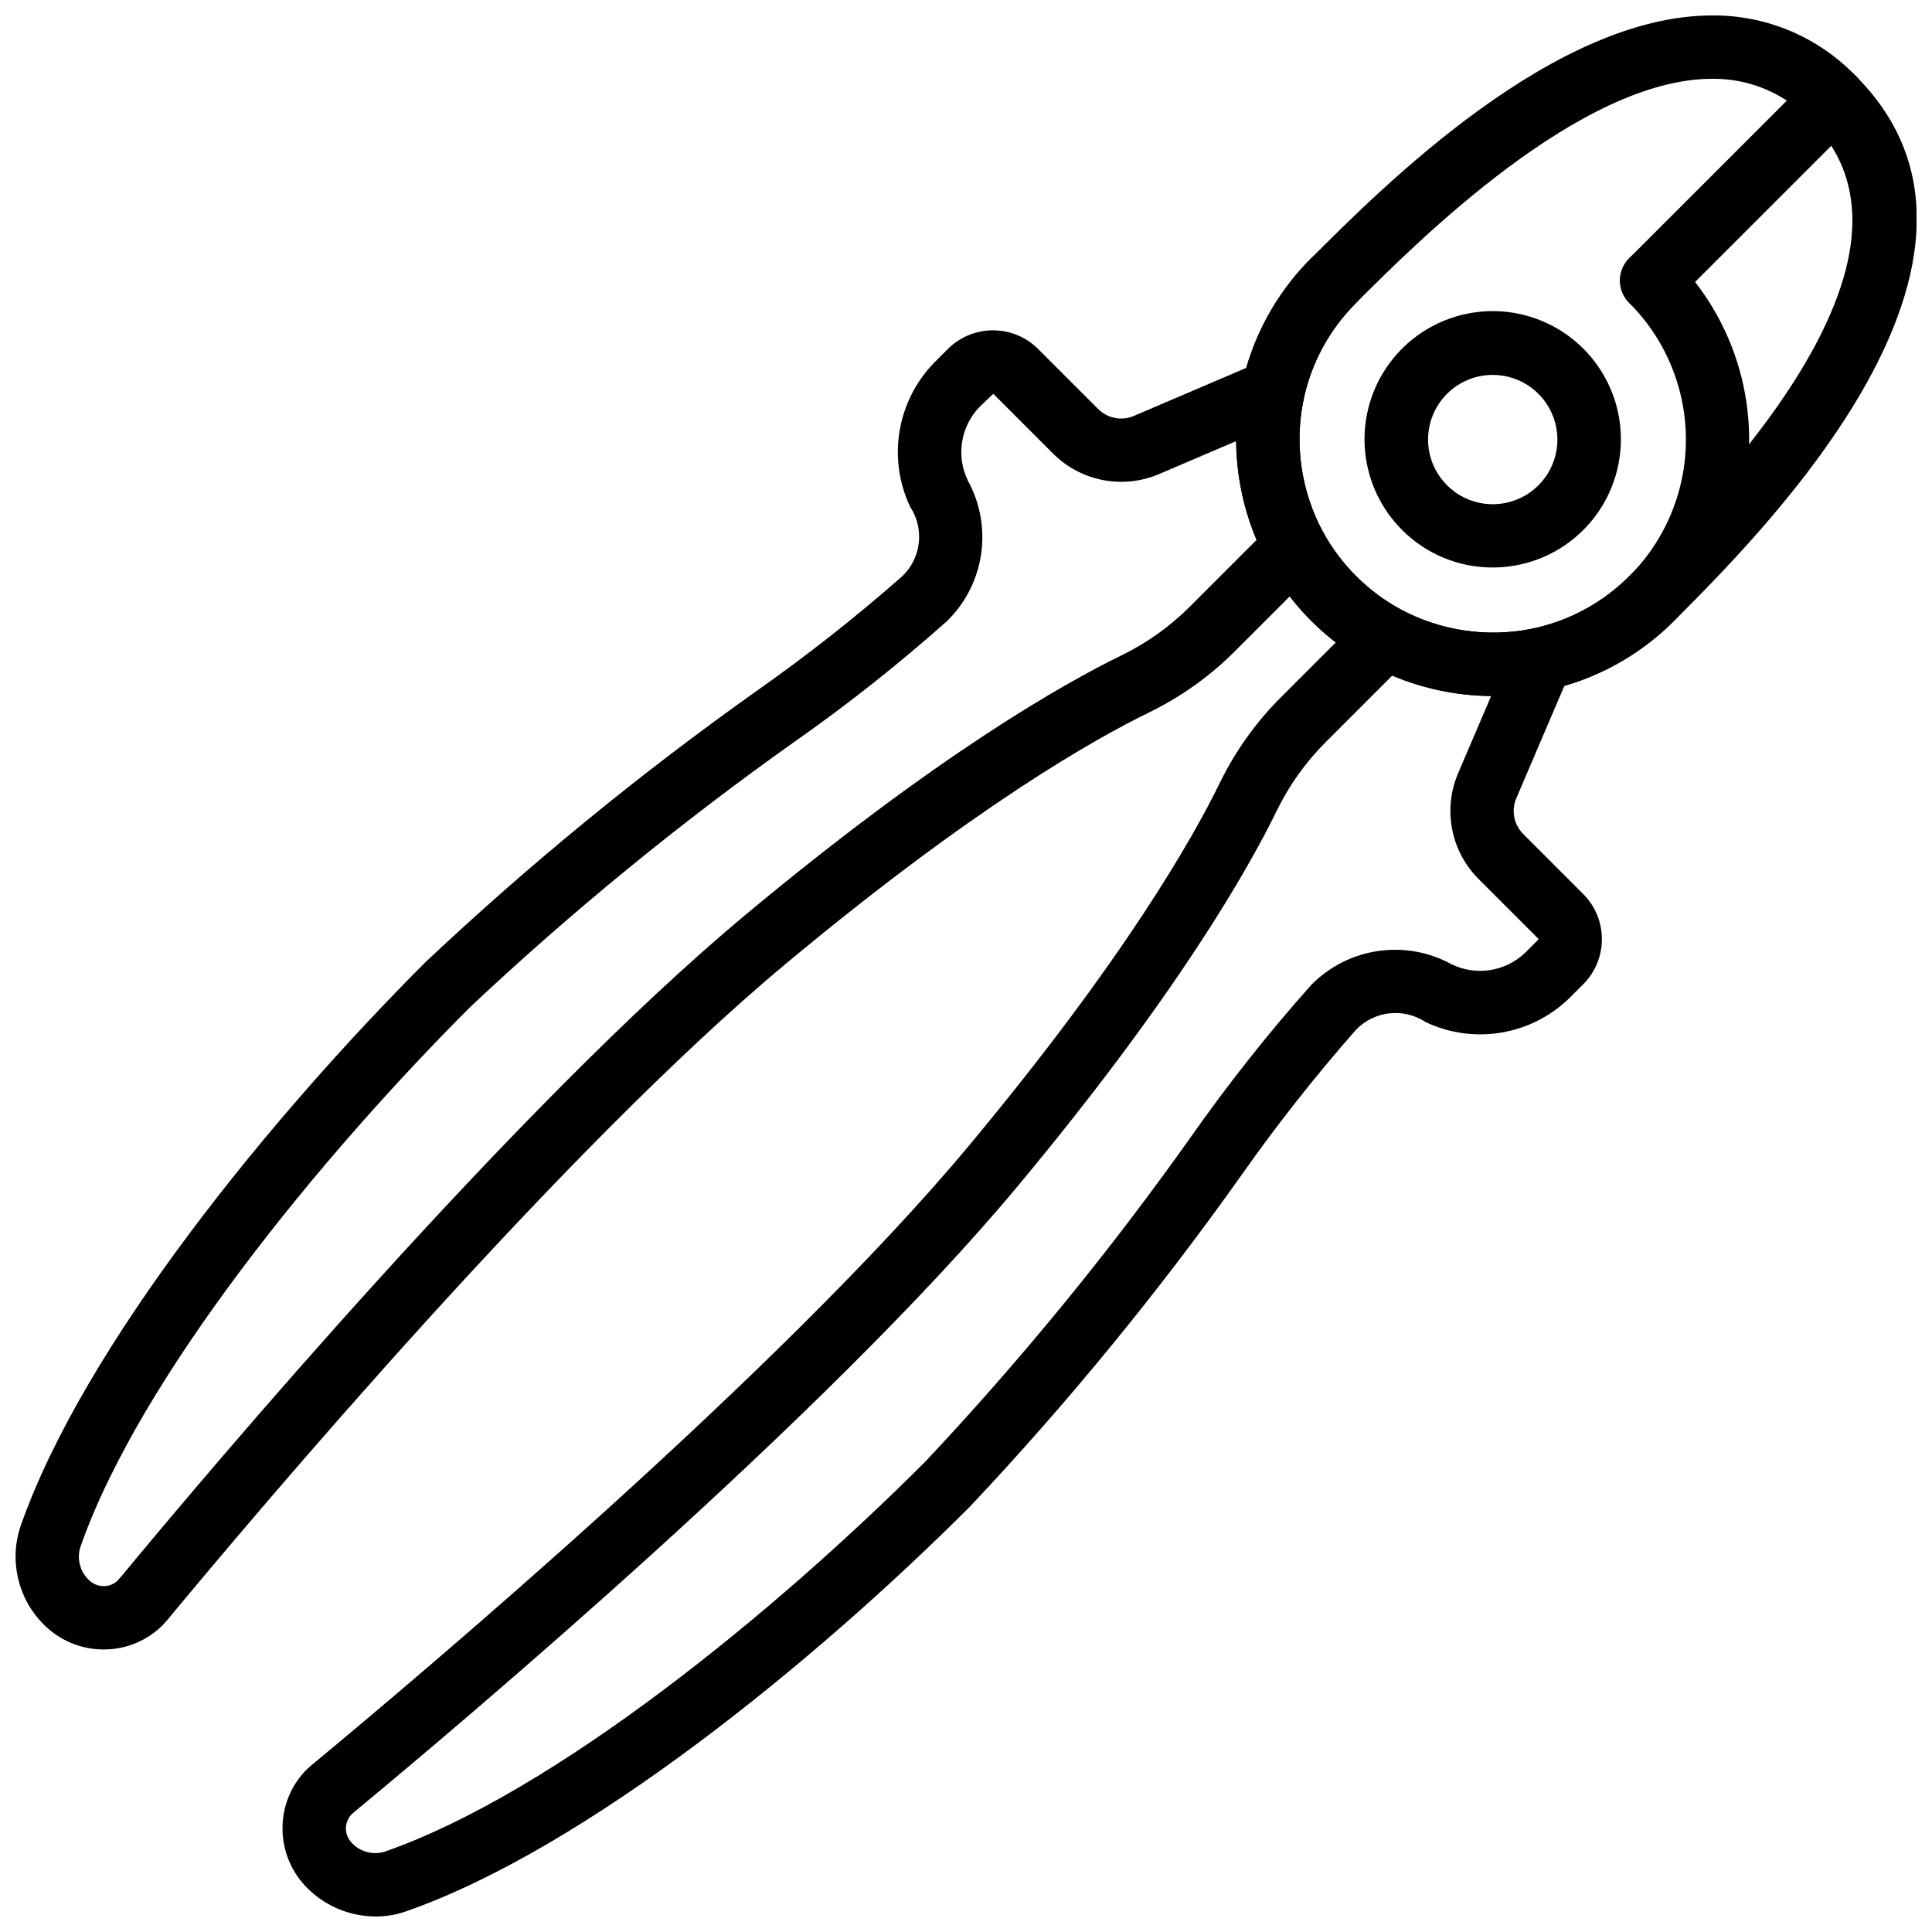
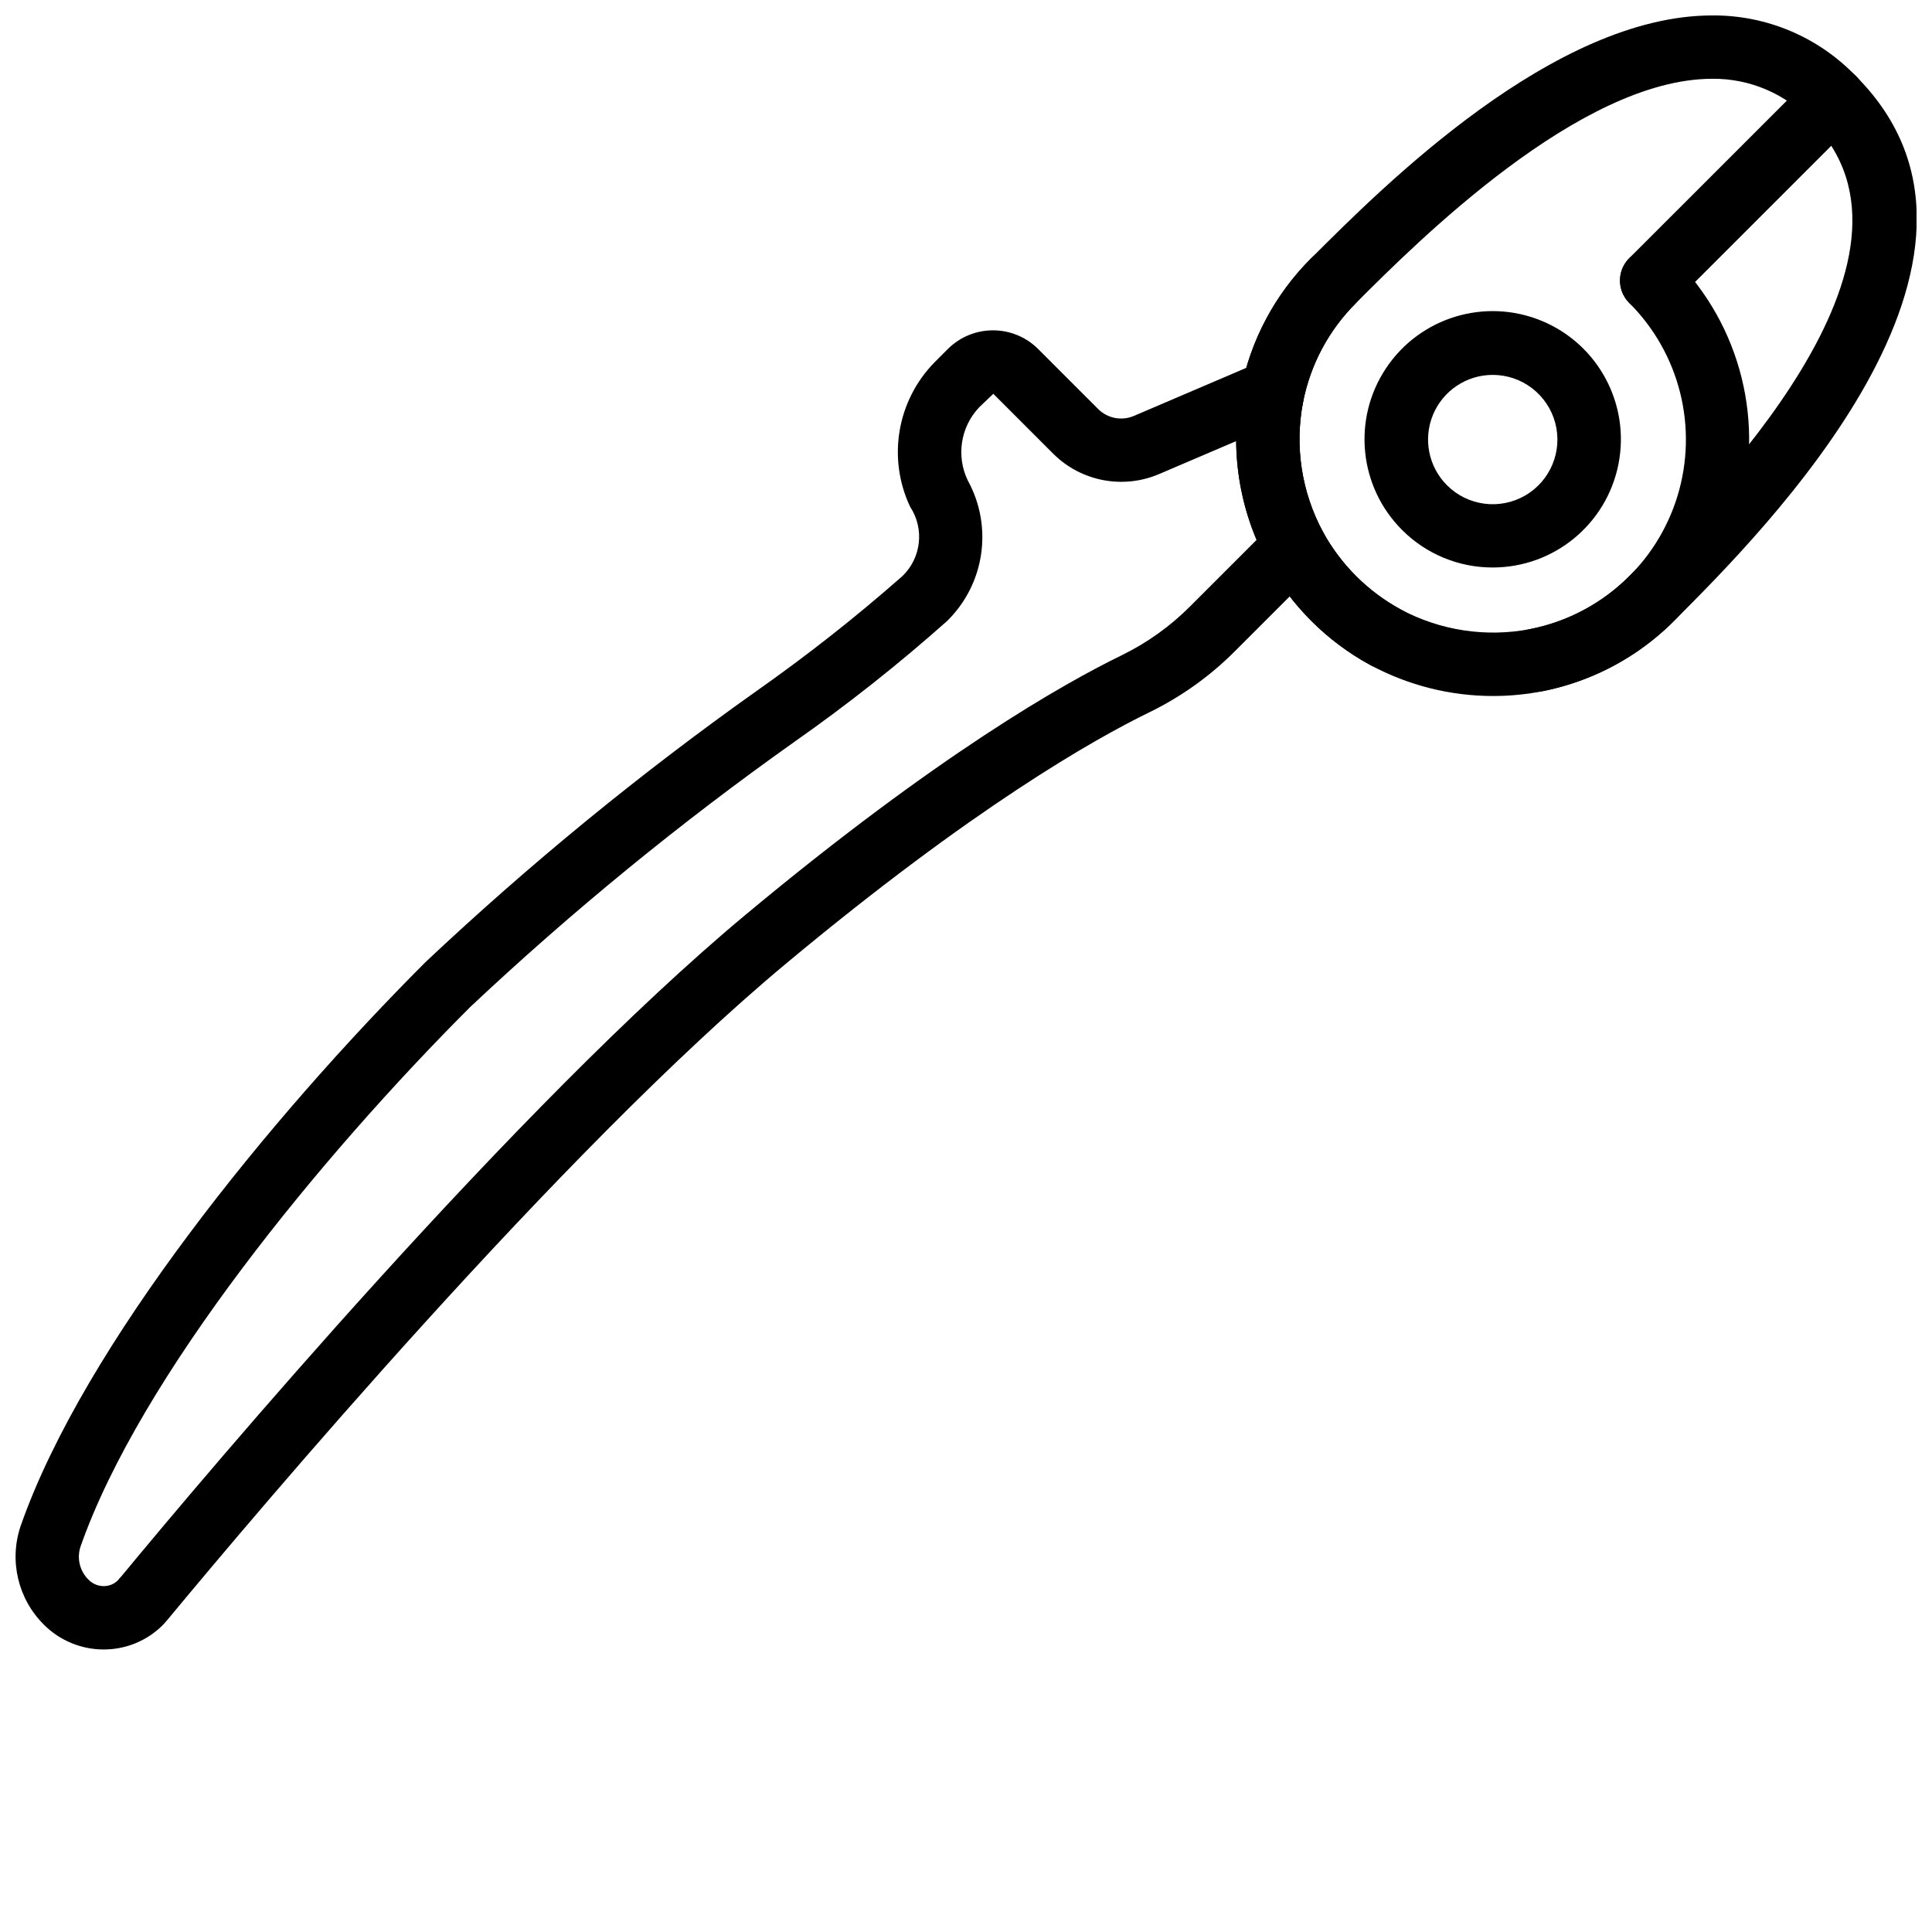
<svg xmlns="http://www.w3.org/2000/svg" width="800px" height="800px" version="1.1" viewBox="144 144 512 512">
  <defs>
    <clipPath id="c">
      <path d="m471 148.09h180.9v180.91h-180.9z" />
    </clipPath>
    <clipPath id="b">
      <path d="m148.09 231h347.91v351h-347.91z" />
    </clipPath>
    <clipPath id="a">
      <path d="m218 304h351v347.9h-351z" />
    </clipPath>
  </defs>
  <path d="m481.08 257.44c-0.539 0-1.074-0.051-1.602-0.156-2.188-0.418-4.117-1.691-5.363-3.535-1.25-1.844-1.711-4.109-1.285-6.297 2.57-13.285 9.074-25.492 18.672-35.039 3.277-3.277 8.594-3.277 11.871 0 3.281 3.281 3.281 8.594 0 11.875-7.219 7.176-12.121 16.352-14.062 26.348-0.758 3.945-4.211 6.801-8.23 6.805z" />
  <path d="m551 327.37c-4.328-0.004-7.938-3.297-8.348-7.602-0.41-4.305 2.516-8.215 6.762-9.035 18.574-3.629 33.629-17.207 39.145-35.309 5.519-18.098 0.602-37.766-12.789-51.137-2.121-2.121-2.949-5.215-2.172-8.109 0.777-2.898 3.039-5.16 5.938-5.938 2.894-0.777 5.988 0.051 8.109 2.172 17.758 17.773 24.27 43.891 16.934 67.922-7.336 24.027-27.324 42.055-51.98 46.879-0.527 0.105-1.062 0.156-1.598 0.156z" />
  <path d="m511.21 321.3c-1.383 0-2.742-0.344-3.961-1.004-11.641-6.305-21.195-15.859-27.504-27.5-1.422-2.644-1.328-5.848 0.254-8.398 1.578-2.555 4.402-4.07 7.402-3.973 3 0.094 5.723 1.785 7.137 4.434 4.75 8.727 11.922 15.898 20.648 20.645 3.391 1.824 5.109 5.715 4.172 9.449-0.941 3.734-4.297 6.348-8.148 6.344z" />
  <path d="m539.58 294.39c-9 0.016-17.633-3.555-23.992-9.922-11.477-11.449-13.262-29.41-4.269-42.898 8.996-13.484 26.266-18.738 41.246-12.543 14.977 6.195 23.496 22.109 20.336 38.008-3.156 15.902-17.109 27.355-33.32 27.355zm0-51.039c-6.926 0.004-13.172 4.176-15.824 10.574-2.652 6.402-1.191 13.766 3.707 18.668 5.481 5.492 13.969 6.617 20.691 2.742s10-11.785 7.992-19.281c-2.012-7.496-8.805-12.707-16.566-12.703z" />
  <g clip-path="url(#c)">
    <path d="m539.69 328.45c-11.324 0.004-22.473-2.801-32.449-8.16-11.633-6.312-21.18-15.867-27.488-27.5-7.453-13.867-9.898-29.879-6.918-45.34 2.57-13.285 9.074-25.492 18.672-35.039 19.254-19.254 64.32-64.32 106.25-64.32h0.074c14.363-0.09 28.125 5.746 38.047 16.129 47.996 48.125-24.434 120.53-48.23 144.32-12.703 12.754-29.965 19.918-47.961 19.91zm58.062-163.57c-34.973 0-78.121 43.148-94.375 59.402-7.219 7.176-12.117 16.352-14.062 26.348-2.238 11.66-0.395 23.738 5.223 34.199 4.75 8.738 11.922 15.914 20.656 20.664 10.477 5.606 22.559 7.453 34.227 5.234 9.996-1.941 19.18-6.844 26.355-14.066 20.871-20.859 84.371-84.336 48.207-120.6-6.777-7.211-16.266-11.266-26.164-11.184z" />
  </g>
  <path d="m581.71 226.75c-3.394-0.004-6.457-2.047-7.754-5.184-1.301-3.141-0.582-6.75 1.816-9.152l48.242-48.23c2.121-2.121 5.211-2.949 8.109-2.176 2.898 0.777 5.16 3.039 5.938 5.938 0.777 2.898-0.055 5.988-2.176 8.109l-48.238 48.234c-1.574 1.578-3.711 2.461-5.938 2.461z" />
  <g clip-path="url(#b)">
    <path d="m171.49 581.13c-5.949 0.004-11.656-2.363-15.859-6.578-6.906-6.852-9.285-17.051-6.125-26.254 16.738-47.75 66.379-108.45 107.25-149.32 27.555-25.953 56.875-49.965 87.746-71.863 13.43-9.441 26.332-19.605 38.656-30.449 5.008-4.832 5.867-12.543 2.043-18.359-6.078-12.848-3.504-28.117 6.445-38.27l3.547-3.551c6.613-6.59 17.312-6.59 23.922 0l15.949 15.949c2.492 2.461 6.227 3.164 9.445 1.781l31.578-13.5c1.941-0.816 4.113-0.883 6.102-0.188l1.688 0.598c3.914 1.391 6.227 5.43 5.438 9.504-2.238 11.664-0.395 23.742 5.223 34.203 1.766 3.266 1.176 7.301-1.449 9.922l-21.73 21.73c-6.598 6.633-14.254 12.117-22.656 16.23-14.754 7.172-46.863 25.359-96.359 66.617-59.613 49.625-140.47 145.57-163.84 173.79-0.699 0.82-1.027 1.199-1.379 1.551-4.144 4.144-9.773 6.469-15.637 6.453zm235.75-332.77-3.723 3.551c-4.969 5.219-6.176 12.977-3.023 19.457 6.703 12.219 4.473 27.402-5.465 37.172-12.871 11.457-26.395 22.16-40.508 32.055-30.207 21.418-58.91 44.895-85.895 70.258-39.562 39.566-87.469 97.91-103.29 143.02-1.027 3.106-0.188 6.523 2.164 8.801 1.047 1.055 2.473 1.656 3.961 1.664h0.023c1.41 0.008 2.766-0.547 3.766-1.543 0.254-0.344 0.535-0.668 0.844-0.965 23.066-27.922 104.77-124.86 165.49-175.41 50.855-42.383 84.328-61.301 99.754-68.805 6.727-3.297 12.855-7.691 18.137-13.004l17.531-17.531c-3.504-8.289-5.344-17.18-5.418-26.176l-20.453 8.742c-9.535 4.059-20.582 1.949-27.953-5.34z" />
  </g>
  <g clip-path="url(#a)">
-     <path d="m243.54 651.89c-6.789-0.016-13.293-2.719-18.09-7.519-4.203-4.172-6.57-9.84-6.586-15.762-0.043-5.902 2.289-11.578 6.473-15.742 0.195-0.191 0.891-0.812 1.105-0.984 28.66-23.73 124.6-104.55 174.26-164.18 41.254-49.496 59.441-81.609 66.617-96.344 4.113-8.406 9.602-16.066 16.238-22.664l21.727-21.73c2.629-2.613 6.656-3.207 9.922-1.461 10.469 5.609 22.547 7.457 34.211 5.234 4.062-0.773 8.086 1.516 9.496 5.402l0.609 1.688c0.711 1.996 0.648 4.188-0.184 6.137l-13.48 31.535c-1.402 3.219-0.707 6.969 1.758 9.473l15.957 15.957c6.59 6.606 6.59 17.305 0 23.91l-3.551 3.551c-10.121 9.953-25.371 12.539-38.207 6.477-5.828-3.856-13.578-3.012-18.441 2.012-10.836 12.316-20.996 25.215-30.438 38.629-21.906 30.879-45.926 60.203-71.891 87.758-40.867 40.867-101.56 90.504-149.37 107.24-2.613 0.922-5.363 1.391-8.133 1.387zm269.42-328.85-17.531 17.531c-5.312 5.277-9.707 11.41-13.004 18.137-7.512 15.426-26.43 48.887-68.816 99.746-50.586 60.746-147.52 142.4-176.02 165.98-1.207 1.023-1.91 2.523-1.93 4.109 0.012 1.484 0.609 2.906 1.668 3.949 2.266 2.352 5.68 3.195 8.781 2.168 45.156-15.812 103.51-63.715 143.07-103.27 25.371-26.988 48.855-55.691 70.289-85.902 9.887-14.105 20.582-27.621 32.039-40.484 9.801-9.957 25.027-12.172 37.258-5.418 6.473 3.109 14.191 1.891 19.387-3.07l3.551-3.547v-0.164l-15.949-15.949c-7.312-7.379-9.414-18.453-5.312-27.996l8.723-20.402c-9.004-0.074-17.906-1.914-26.199-5.418z" />
-   </g>
+     </g>
</svg>